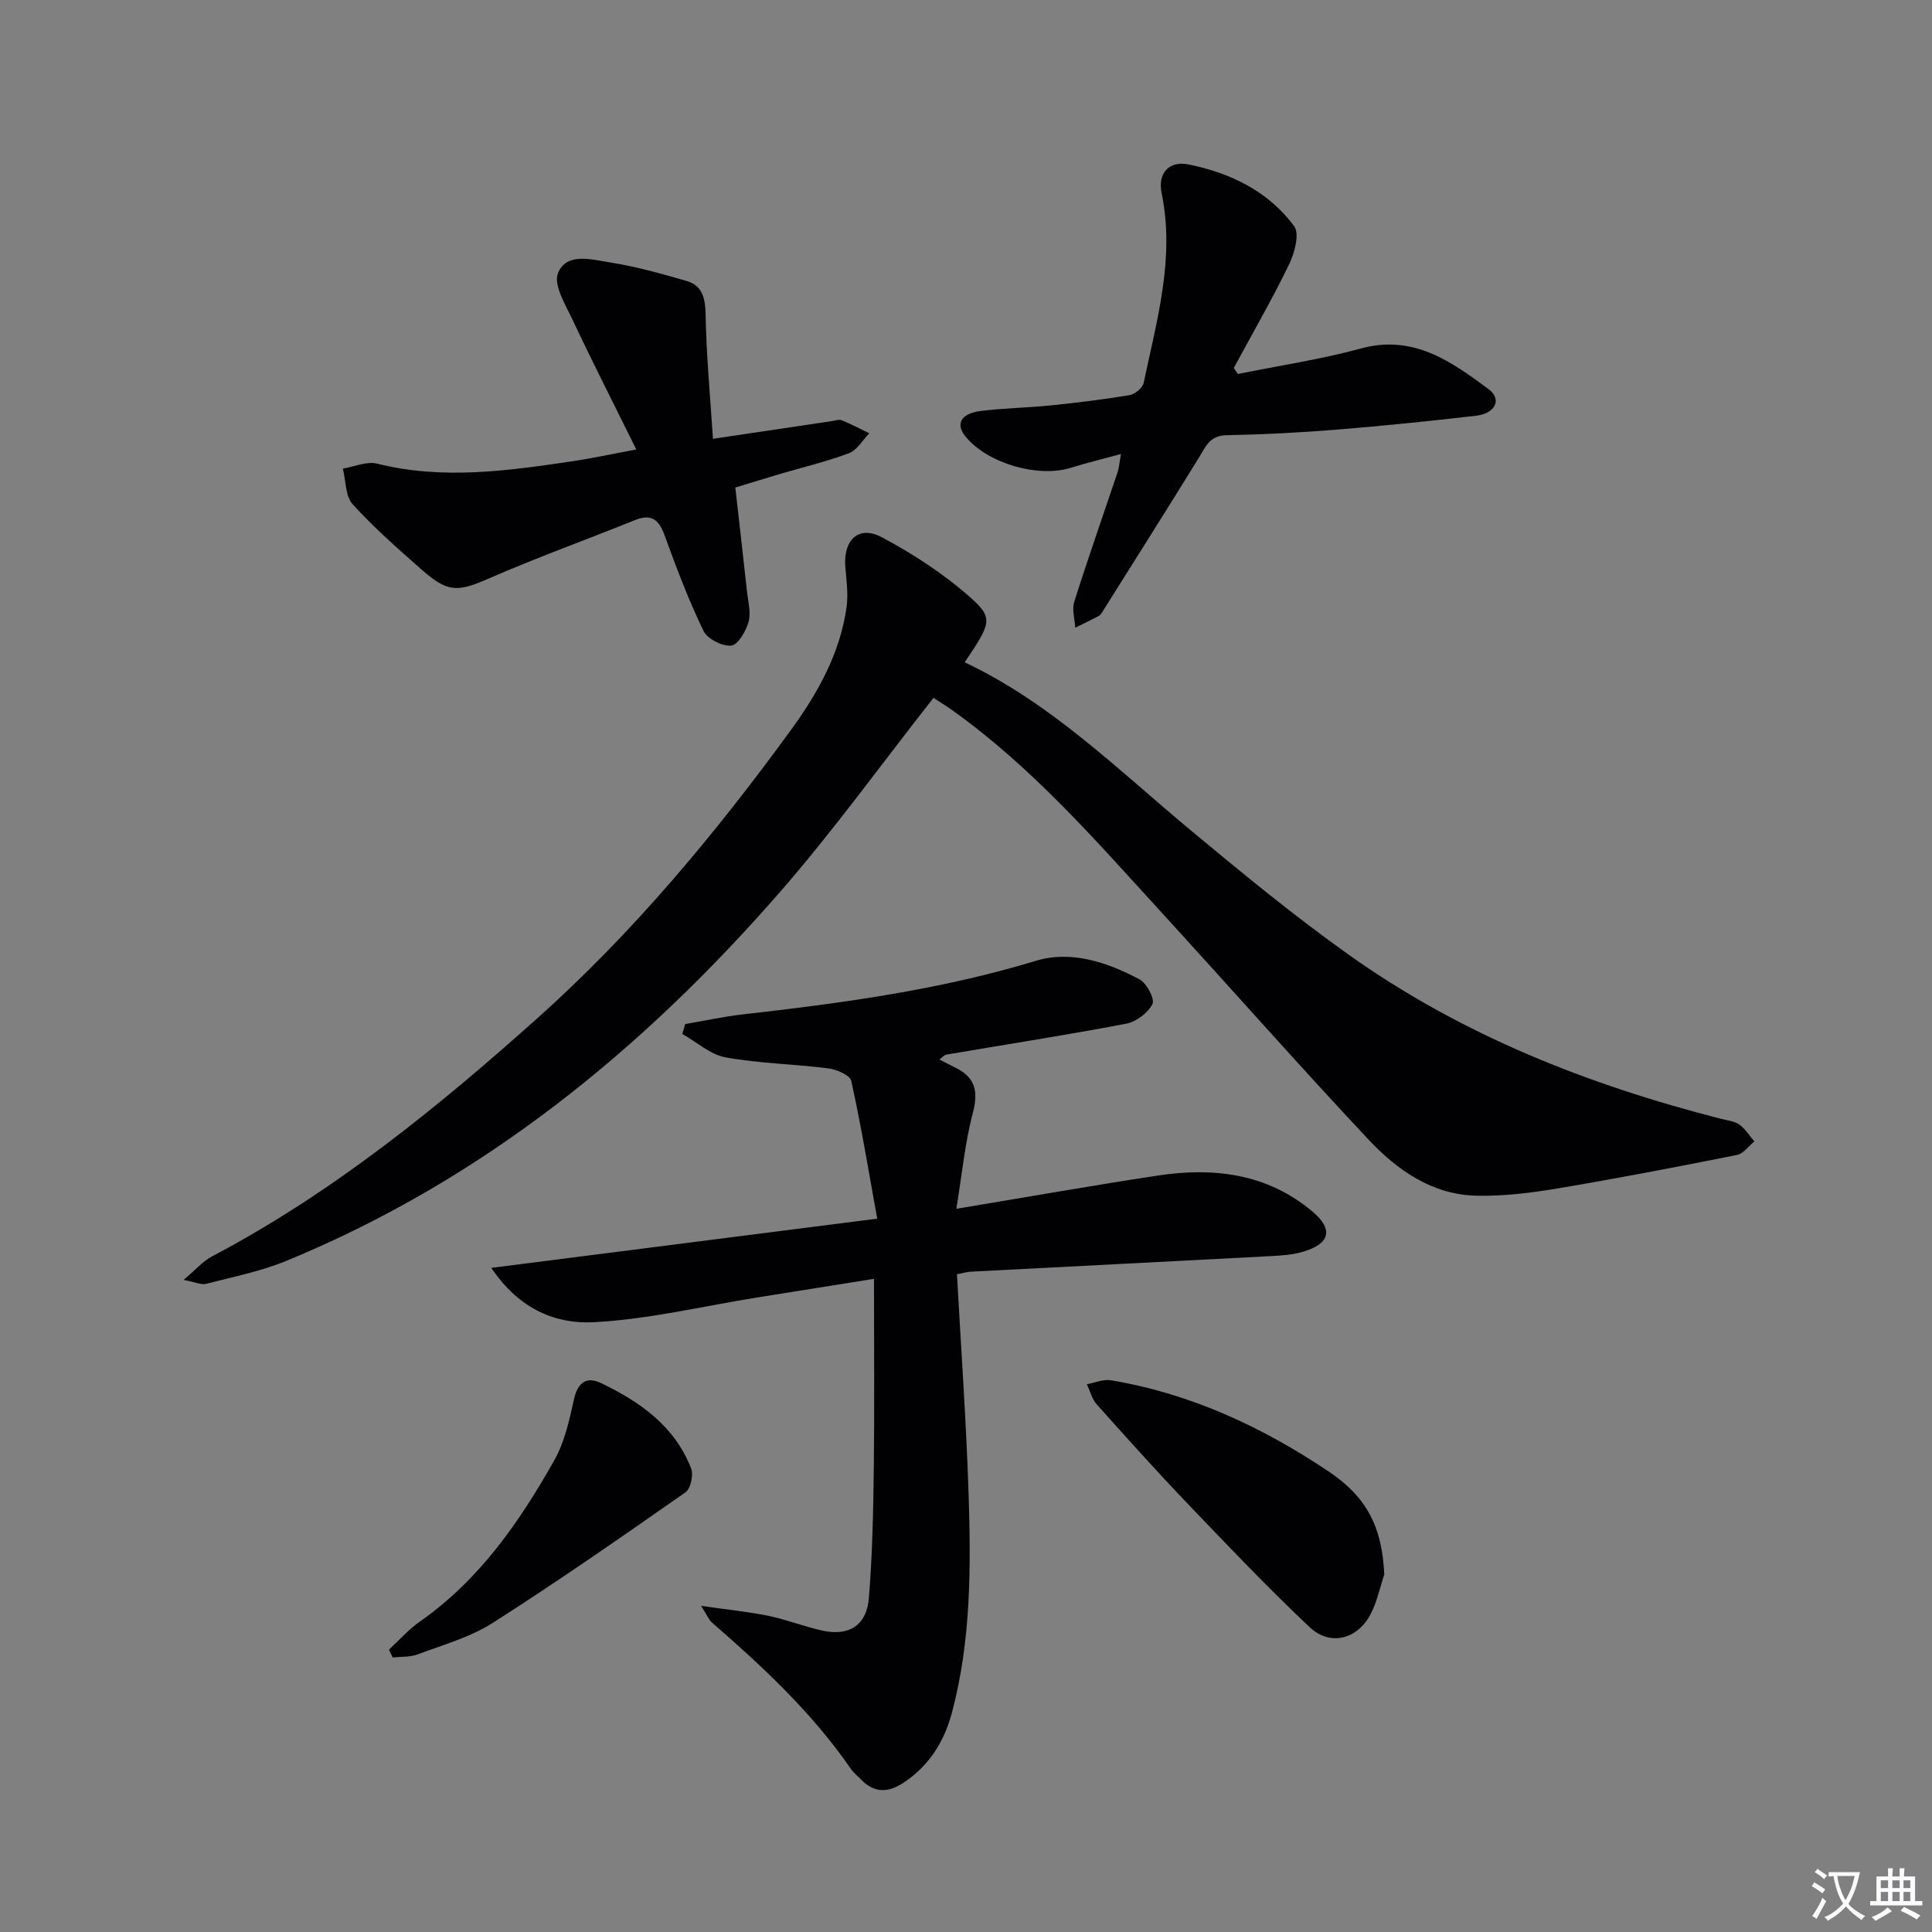
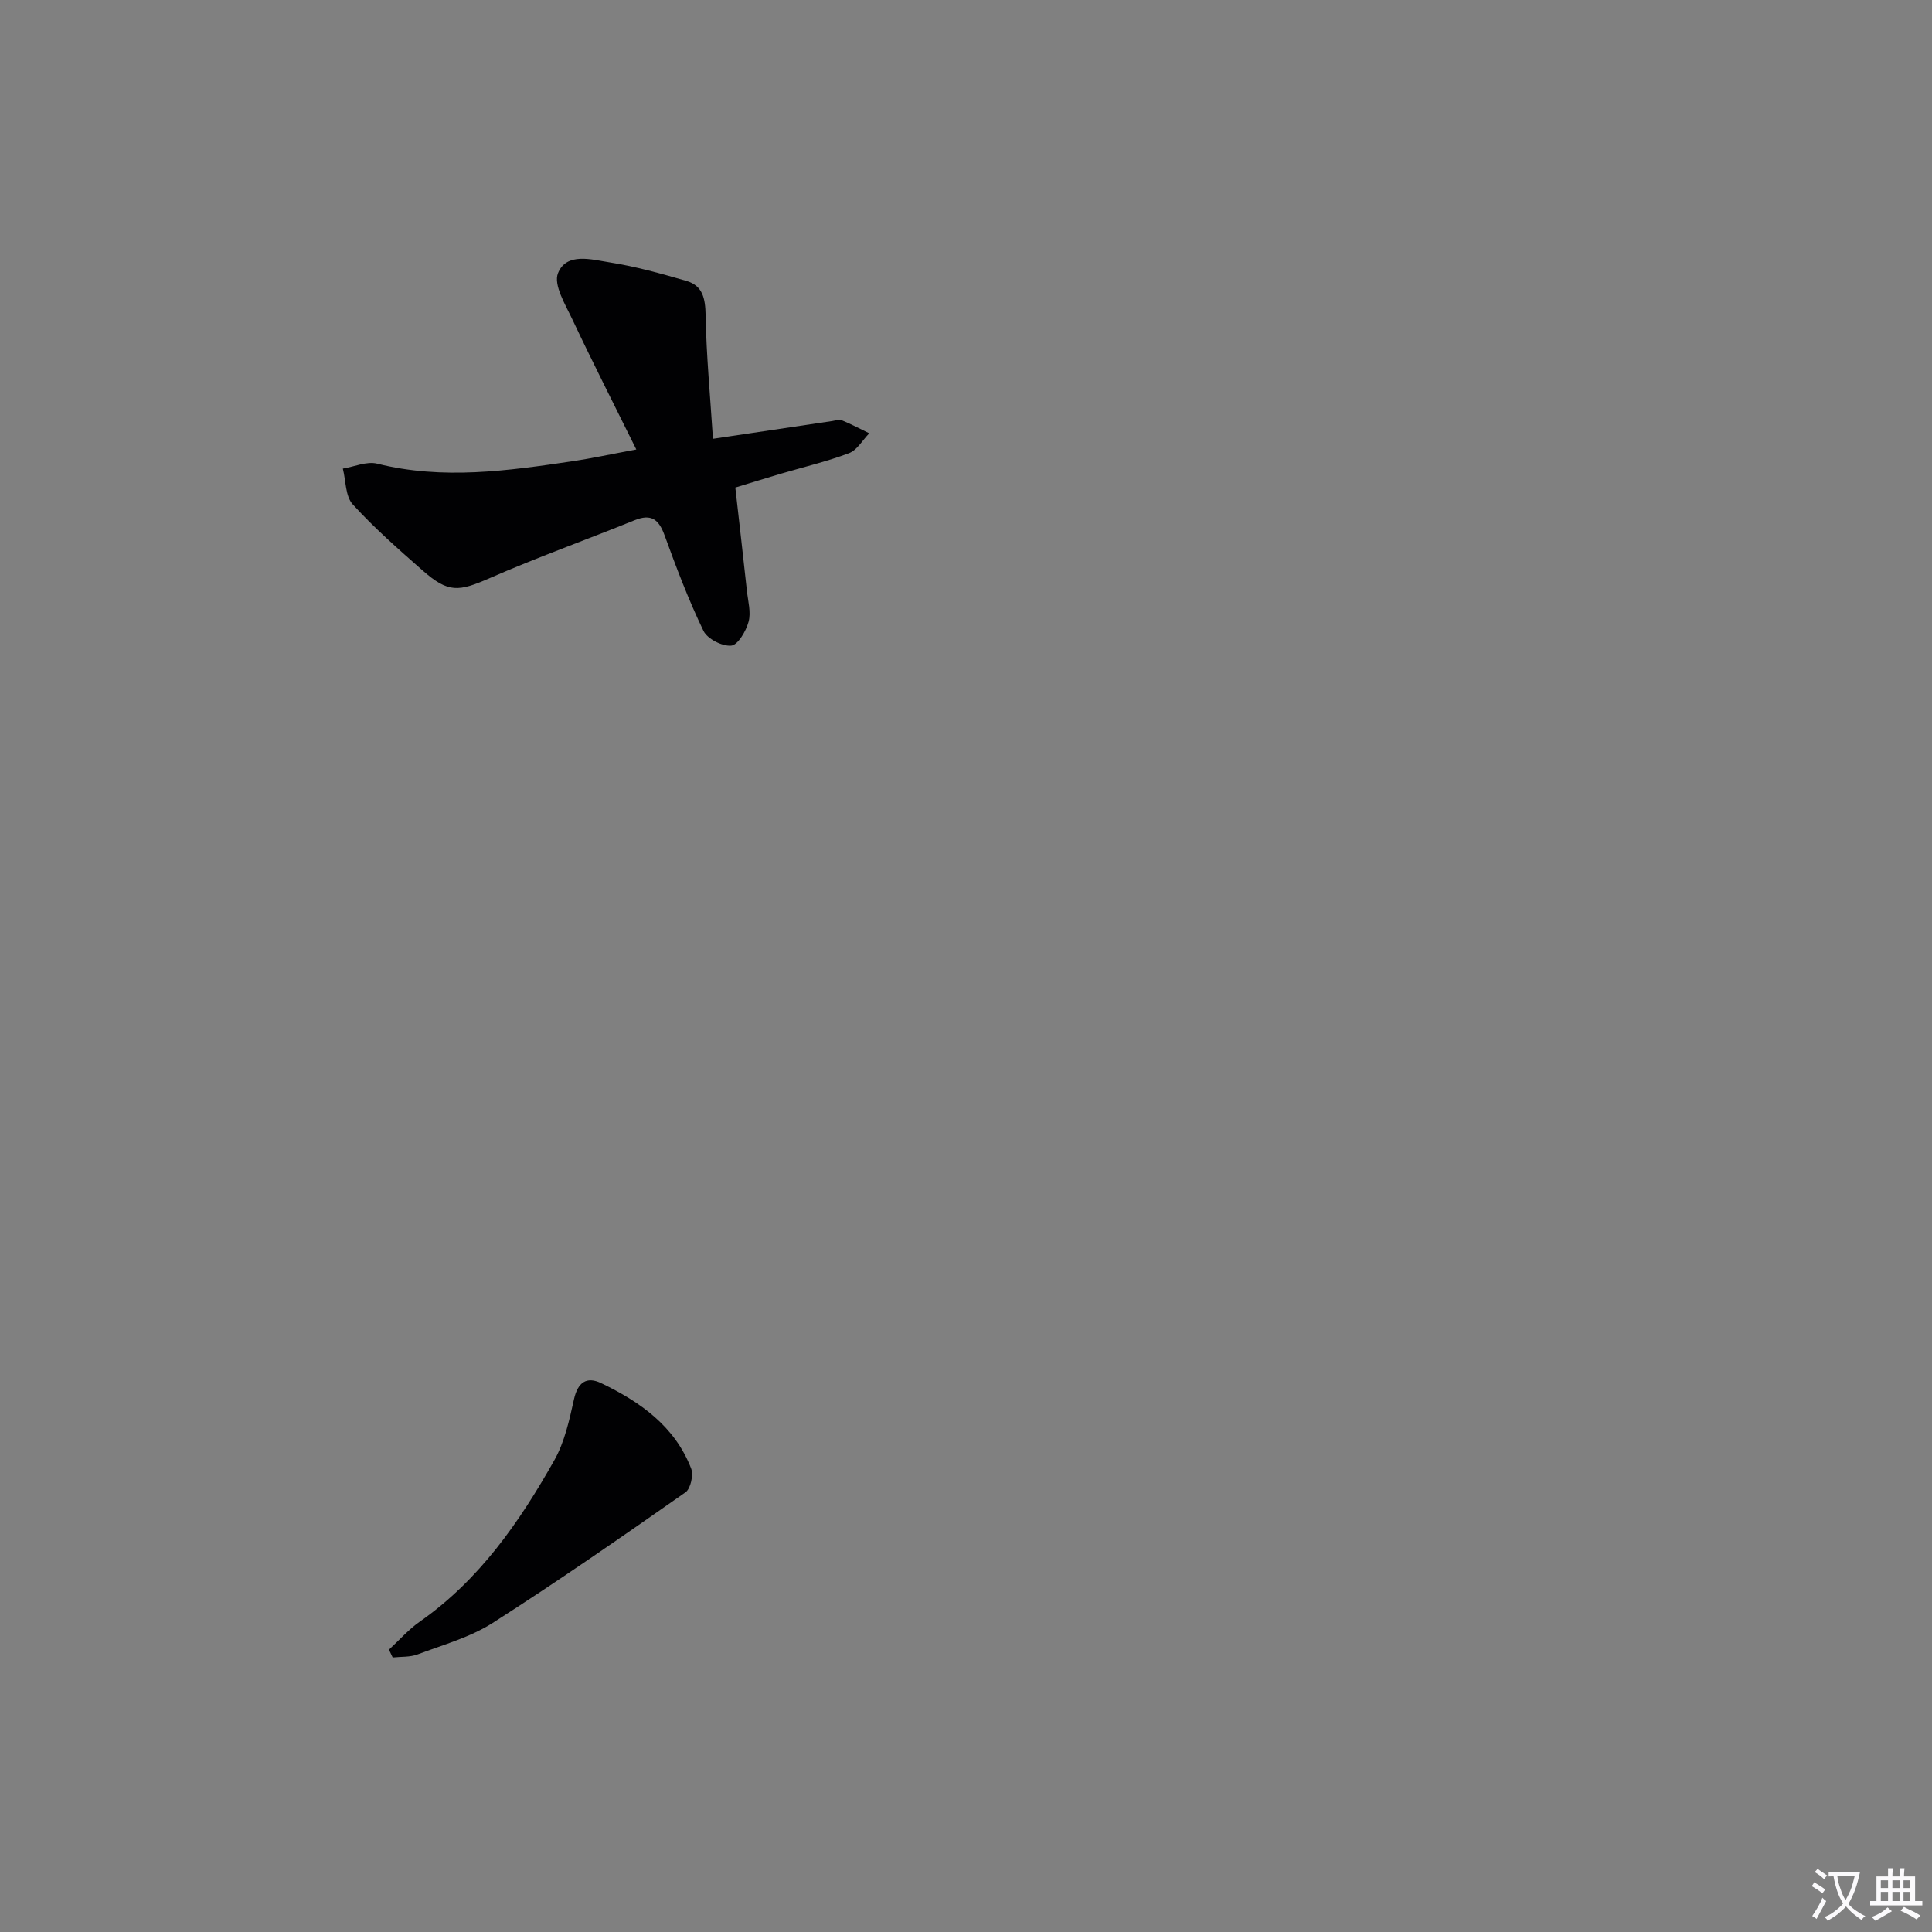
<svg xmlns="http://www.w3.org/2000/svg" enable-background="new 0 0 400 400" viewBox="0 0 400 400">
  <rect x="0" y="0" width="400" height="400" fill="#808080" stroke="none" />
  <path d="m377.9 391.2c-.2.3-.4.5-.6.8-.7-.6-1.4-1-2.2-1.5.2-.3.4-.5.5-.8.6.4 1.4.8 2.3 1.5zm-1.8 6.1c-.2-.2-.5-.4-.9-.6.4-.6.8-1.2 1.2-1.9s.7-1.3.9-1.9c.3.3.5.5.8.7-.7 1.3-1.4 2.6-2 3.7zm2.2-9c-.3.3-.5.5-.6.8-.6-.6-1.3-1.1-2-1.5.3-.3.5-.5.6-.7.6.5 1.3.9 2 1.4zm.3.2v-.9h2 4.5c-.3 1.3-.6 2.5-1 3.6s-.9 2.1-1.4 3c.4.5 1 1 1.6 1.4s1.2.8 1.9 1.1c-.3.2-.5.4-.8.8-.4-.3-1-.7-1.6-1.2s-1.2-1.1-1.6-1.6c-.5.6-1.1 1.1-1.7 1.6s-1.4.9-2.1 1.4c-.1-.3-.3-.5-.7-.8.6-.2 1.2-.5 1.9-1s1.4-1.1 2-1.8c-.5-.8-.9-1.6-1.2-2.5s-.6-2-.8-3.2c-.4.1-.7.1-1 .1zm2.5 2.7c.3 1 .7 1.7 1 2.2.3-.5.6-1.1 1-2s.6-1.9.9-3h-3.2-.4c.1.9.3 1.8.7 2.8z" fill="#fbfafc" />
  <path d="m396.5 388.5v1.5 3.6h1.5v.9c-.4 0-1 0-1.7 0h-7.9c-.5 0-.9 0-1.2 0v-.9h1.3v-3.5c0-.7 0-1.2 0-1.6h2.4c0-.8 0-1.4 0-1.7h1c0 .3-.1.8-.1 1.7h1.5c0-.8 0-1.4 0-1.7h1c0 .3-.1.9-.1 1.7zm-8.2 9.2c-.2-.3-.5-.5-.8-.8.8-.3 1.4-.6 1.9-.9s1-.7 1.4-1.1c.3.3.6.5.9.8-1.6 1-2.8 1.6-3.4 2zm2.6-6.8v-1.6h-1.5v1.6zm0 2.7v-1.9h-1.5v1.9zm2.4-2.7v-1.6h-1.5v1.6zm0 2.7v-1.9h-1.5v1.9zm.2 2 .7-.8c.4.2.9.5 1.6.8s1.3.7 1.8 1c-.3.3-.5.5-.8.8-.4-.3-1.5-1-3.3-1.8zm2-4.7v-1.6h-1.4v1.6zm0 2.7v-1.9h-1.4v1.9z" fill="#fbfafc" />
  <g fill="#010103">
-     <path d="m193.27 144.48c-10.68 13.58-20.61 27.38-31.74 40.15-28.53 32.76-61.61 59.69-102.2 76.4-5.32 2.19-11.09 3.33-16.69 4.78-.96.25-2.15-.35-4.63-.82 2.52-2.12 3.98-3.86 5.84-4.84 24.94-13.14 46.62-30.74 67.48-49.4 19.8-17.71 36.72-38.07 52.34-59.49 5.61-7.7 10.28-15.98 11.61-25.62.37-2.72-.05-5.58-.27-8.36-.42-5.49 2.78-8.58 7.51-6.07 6.53 3.46 12.89 7.62 18.41 12.51 4.83 4.28 4.23 5.34-1.21 13.4 17.91 8.45 31.75 22.26 46.69 34.69 10.74 8.93 21.55 17.84 32.92 25.92 23.3 16.56 49.47 26.89 77.04 33.92 1.28.33 2.74.47 3.76 1.2 1.23.88 2.07 2.29 3.09 3.47-1.19.97-2.26 2.54-3.59 2.8-12.35 2.46-24.73 4.85-37.15 6.93-5.52.93-11.17 1.63-16.74 1.51-9.22-.19-16.47-5.3-22.44-11.66-14.45-15.41-28.43-31.26-42.69-46.85-13.58-14.85-26.79-30.1-43.32-41.91-1.17-.85-2.42-1.61-4.02-2.66z" />
-     <path d="m198.13 263.82c.84 15.36 1.91 30.29 2.4 45.23.5 15.27.54 30.59-3.44 45.53-1.58 5.93-4.67 10.95-9.96 14.47-3.24 2.16-6.11 2.23-8.88-.64-.69-.72-1.51-1.35-2.07-2.16-8.01-11.63-18.23-21.15-28.8-30.34-.58-.5-.88-1.33-2.22-3.43 5.45.79 9.73 1.2 13.91 2.06 3.73.77 7.32 2.18 11.04 3.03 5.55 1.28 9.32-1 9.78-6.67.73-8.94.91-17.94 1.02-26.91.16-12.78.04-25.57.04-39.22-7.99 1.27-16.09 2.56-24.19 3.86-11.28 1.81-22.51 4.53-33.85 5.12-7.63.4-15.28-2.48-21.19-11.25 27.11-3.46 52.94-6.75 79.9-10.19-1.83-10.1-3.35-19.36-5.37-28.51-.26-1.2-3.04-2.39-4.78-2.61-7.06-.9-14.25-1-21.23-2.27-3.18-.58-5.99-3.17-8.97-4.85.19-.68.39-1.36.58-2.04 3.97-.68 7.92-1.56 11.92-2.01 20.48-2.32 40.84-5.06 60.68-11.09 7.33-2.23 14.8.29 21.48 3.84 1.49.79 3.21 4.08 2.67 5.12-.95 1.84-3.38 3.67-5.46 4.06-12.37 2.35-24.82 4.29-37.23 6.4-.42.07-.77.53-1.42 1 1.22.63 2.21 1.17 3.23 1.65 4.19 2.01 4.89 4.93 3.69 9.44-1.62 6.12-2.21 12.51-3.41 19.83 14.99-2.49 28.34-4.86 41.75-6.89 11.57-1.75 22.61-.41 31.96 7.44 4.42 3.72 3.68 6.67-1.96 8.35-2.03.6-4.23.76-6.37.88-20.75 1.1-41.51 2.15-62.26 3.23-.82.03-1.62.28-2.99.54z" />
+     <path d="m198.13 263.82z" />
    <path d="m147.61 90.85c9.35-1.4 17.03-2.54 24.71-3.68.66-.1 1.42-.39 1.96-.16 1.94.8 3.8 1.78 5.69 2.7-1.38 1.41-2.52 3.49-4.2 4.12-4.64 1.75-9.51 2.89-14.28 4.3-3 .89-5.99 1.82-9.25 2.81.82 7.28 1.64 14.34 2.4 21.39.23 2.14.88 4.45.34 6.41-.53 1.93-2.2 4.8-3.59 4.93-1.87.17-4.95-1.4-5.75-3.07-3.09-6.4-5.62-13.09-8.05-19.78-1.2-3.29-2.75-4.52-6.22-3.11-9.96 4.04-20.11 7.67-29.95 11.97-6.49 2.84-8.58 3.12-13.91-1.56-4.99-4.39-10.02-8.8-14.48-13.7-1.54-1.69-1.41-4.89-2.05-7.4 2.37-.39 4.94-1.56 7.09-1.03 13.6 3.41 27.07 1.49 40.55-.51 3.89-.58 7.74-1.42 13.12-2.42-4.67-9.45-9.06-18.07-13.18-26.81-1.47-3.13-4.02-7.26-3.03-9.7 1.76-4.37 6.98-2.81 10.75-2.22 5.35.84 10.62 2.32 15.84 3.83 3.4.99 3.9 3.66 3.97 7.07.15 8.32.94 16.64 1.52 25.62z" />
-     <path d="m232.09 94c-3.99 1.09-7.21 1.85-10.35 2.84-6.76 2.13-17.18-.86-21.76-6.36-2.25-2.7-1.1-4.89 3.2-5.41 4.78-.58 9.63-.65 14.42-1.14 5.44-.56 10.87-1.22 16.26-2.12 1.12-.19 2.7-1.49 2.92-2.52 2.72-12.95 6.51-25.8 3.72-39.32-.85-4.13 1.56-6.74 5.59-5.92 8.67 1.76 16.53 5.56 21.86 12.79 1.16 1.57.07 5.57-1.07 7.92-3.53 7.28-7.59 14.3-11.44 21.43.28.41.56.83.85 1.24 8.52-1.73 17.15-3.01 25.52-5.29 10.81-2.94 18.6 2.68 26.34 8.39 2.89 2.13 1.49 5.08-2.6 5.55-9.57 1.1-19.15 2.09-28.75 2.87-7.62.61-15.27 1.01-22.92 1.16-3.44.07-4.27 2.39-5.67 4.66-6.61 10.71-13.34 21.35-20.03 32-.18.28-.39.6-.66.74-1.62.85-3.27 1.65-4.9 2.46-.1-1.8-.72-3.76-.21-5.37 2.85-9.01 5.99-17.94 9-26.9.28-.88.34-1.86.68-3.7z" />
-     <path d="m286.6 325.97c-.94 2.8-1.52 5.79-2.9 8.35-2.77 5.13-8.35 6.53-12.56 2.56-8.7-8.21-16.96-16.89-25.23-25.54-6.43-6.72-12.64-13.64-18.84-20.58-.99-1.11-1.38-2.77-2.05-4.17 1.66-.3 3.39-1.08 4.96-.82 16.52 2.75 31.35 9.66 45.14 18.91 7.97 5.34 11.03 11.61 11.48 21.29z" />
    <path d="m80.53 341.54c2.13-1.96 4.06-4.18 6.41-5.82 12.32-8.62 20.62-20.61 27.83-33.4 2.13-3.78 3.11-8.31 4.07-12.62.78-3.51 2.62-4.78 5.61-3.34 8.07 3.87 15.25 8.91 18.64 17.67.52 1.35-.1 4.19-1.17 4.94-13.17 9.21-26.37 18.4-39.92 27.04-4.67 2.98-10.27 4.53-15.53 6.51-1.58.6-3.44.45-5.17.64-.26-.55-.52-1.08-.77-1.62z" />
  </g>
</svg>